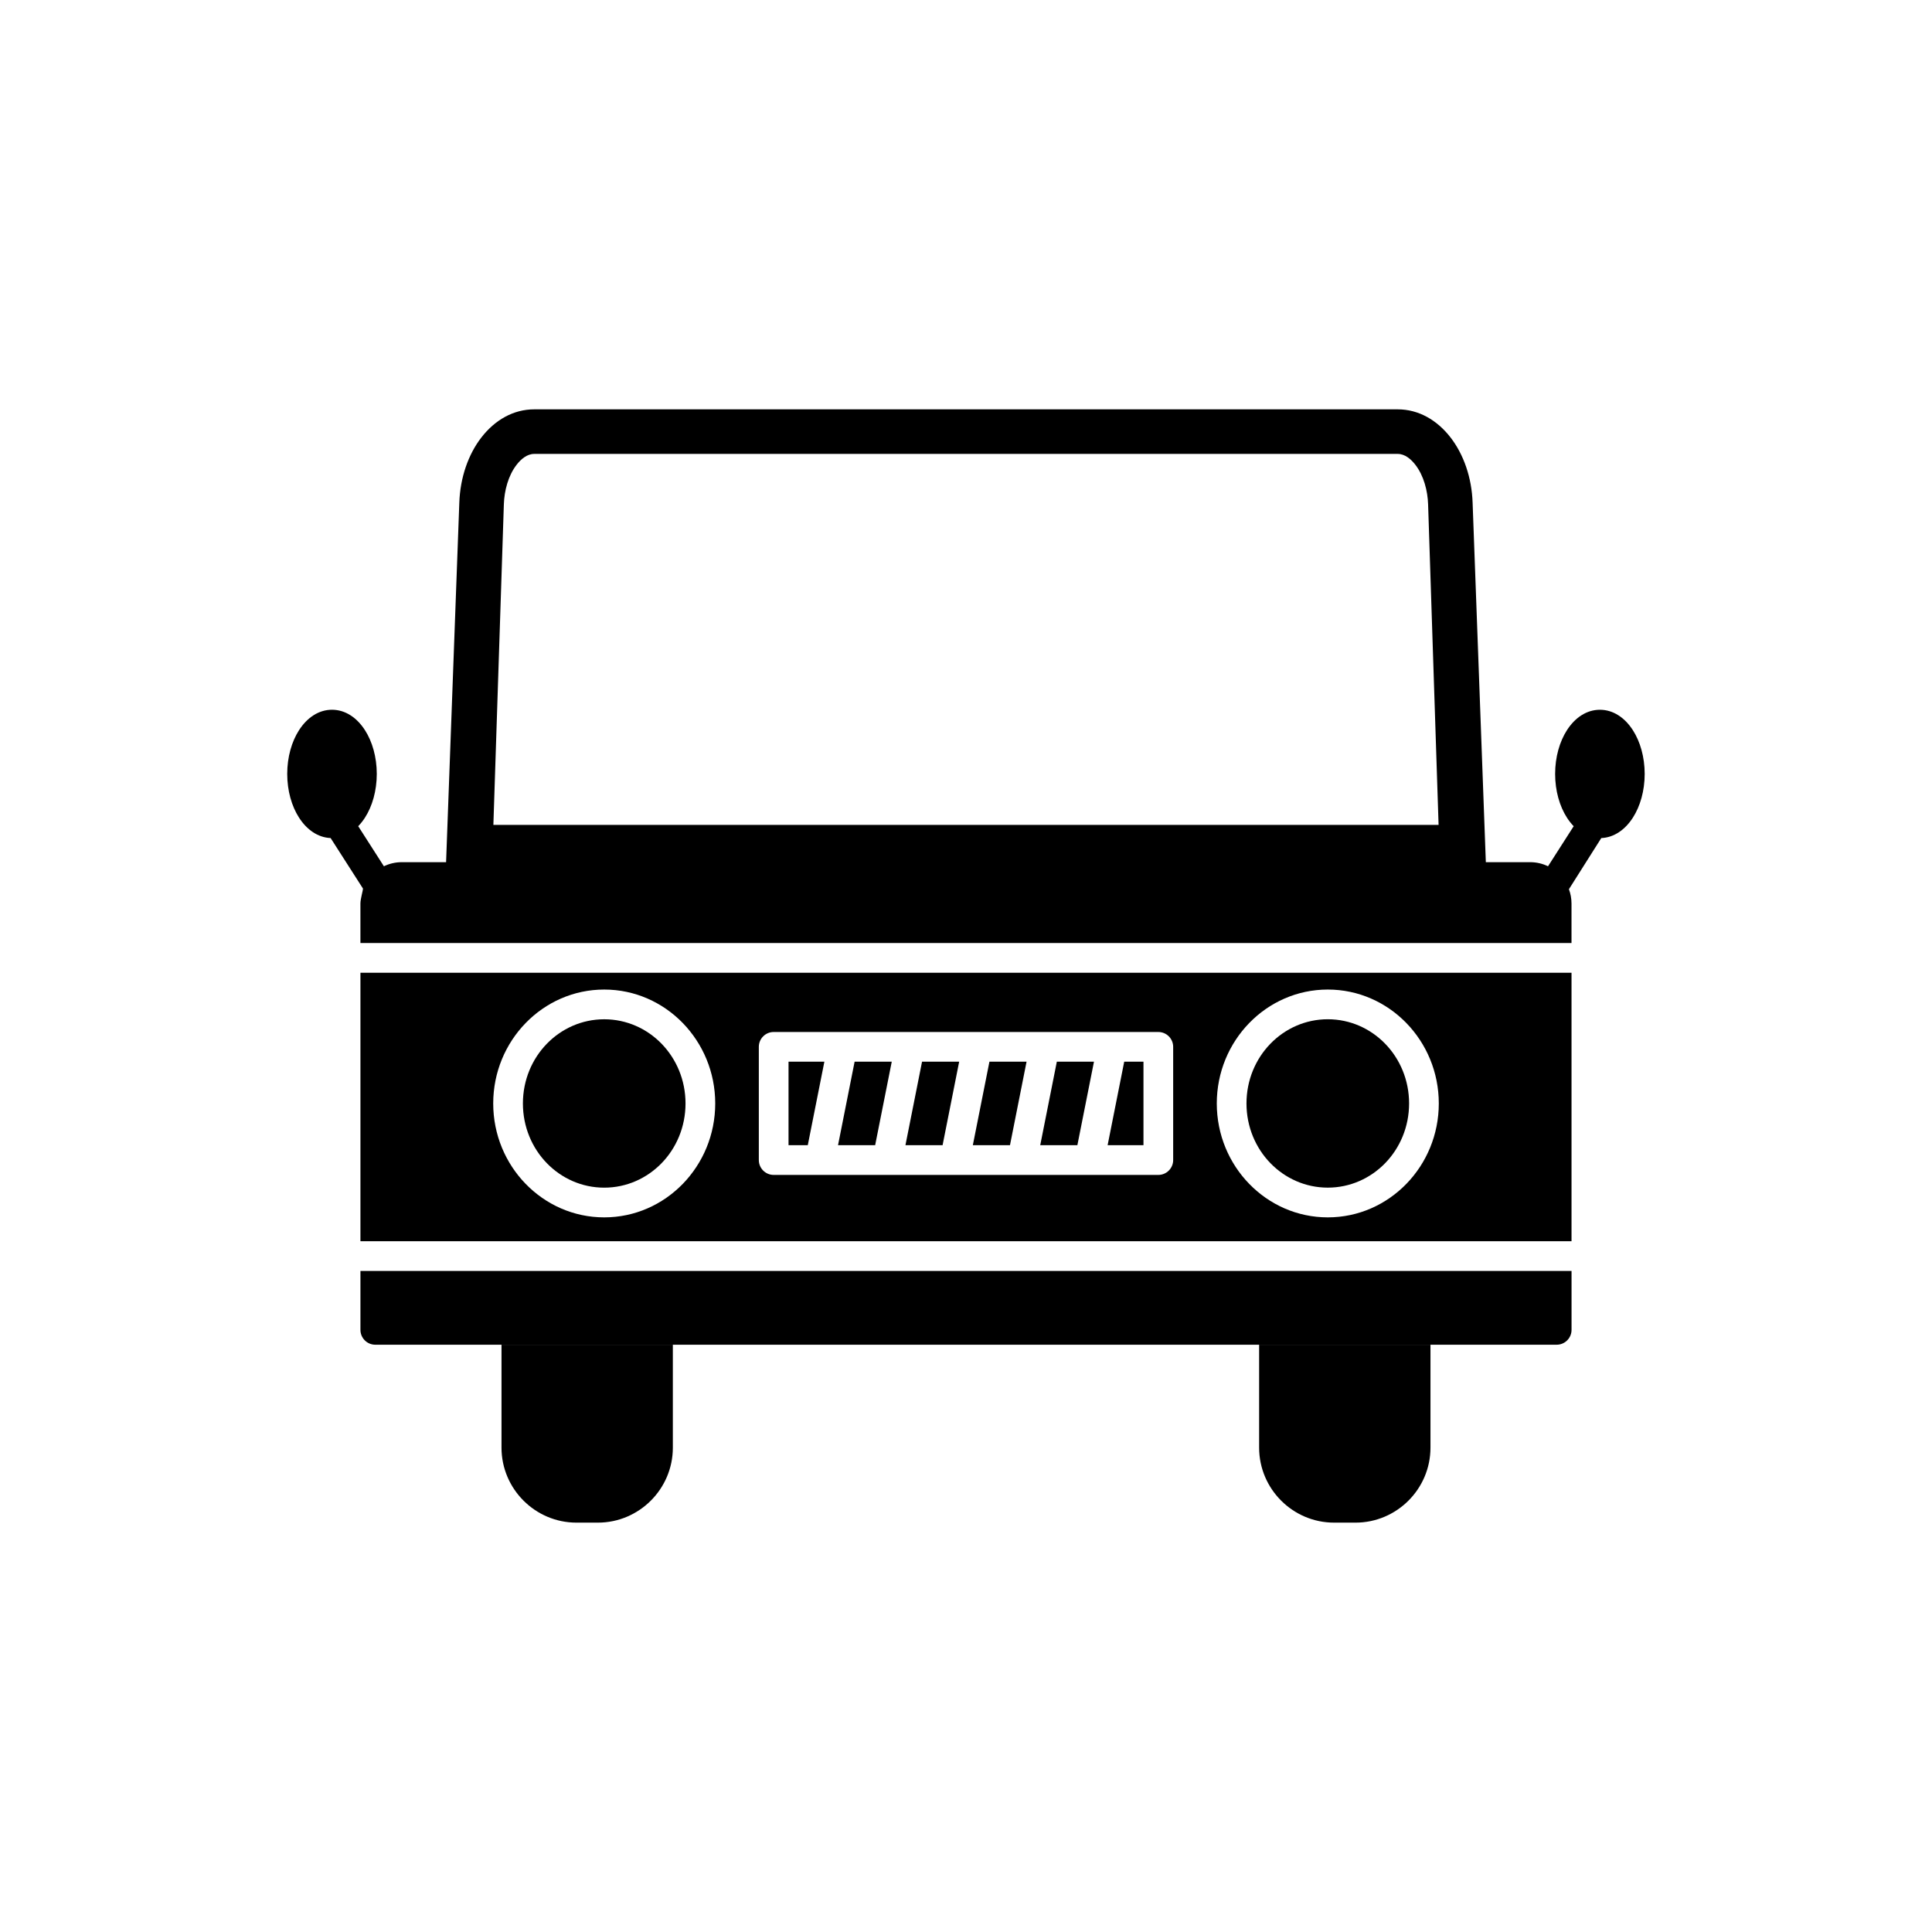
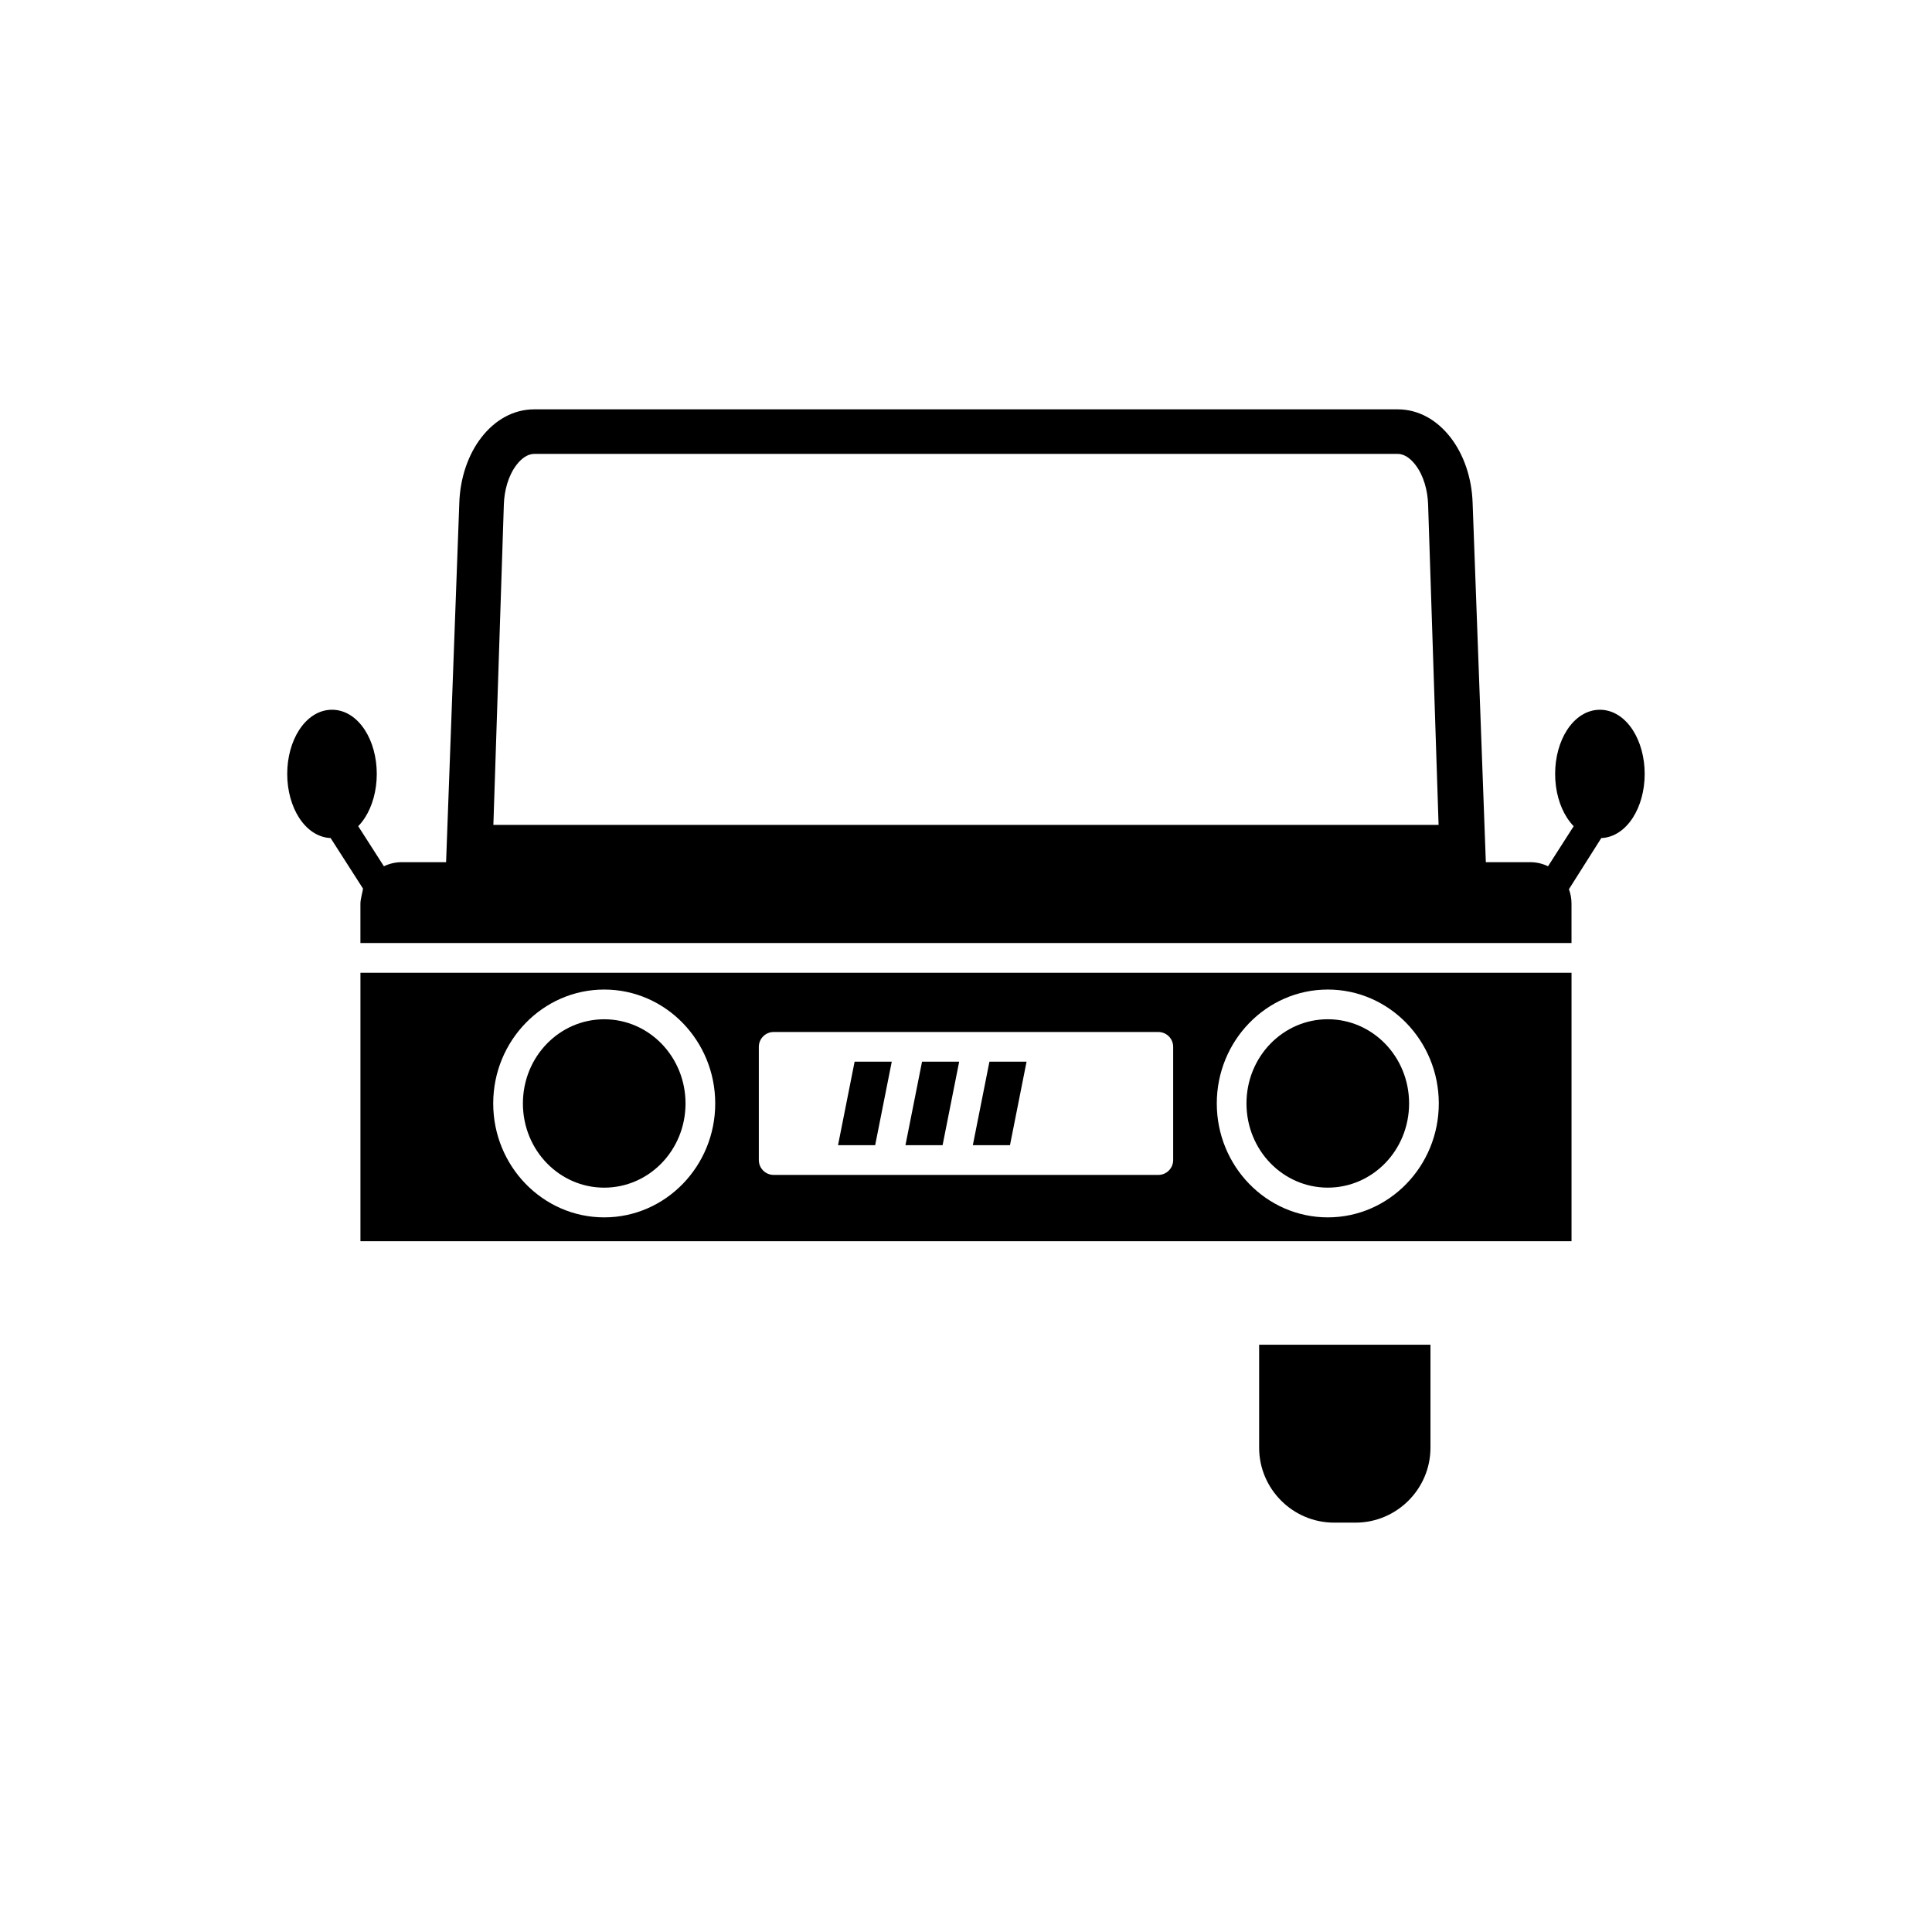
<svg xmlns="http://www.w3.org/2000/svg" fill="#000000" width="800px" height="800px" version="1.1" viewBox="144 144 512 512">
  <g>
-     <path d="m322.31 500.37v27.281c0 5.465-2.234 10.434-5.832 14.031-3.598 3.598-8.566 5.832-14.031 5.832h-5.68c-5.465 0-10.434-2.234-14.031-5.832-3.598-3.598-5.832-8.566-5.832-14.031v-27.281h45.406z" />
    <path d="m523.09 500.37v27.281c0 5.465-2.234 10.434-5.832 14.031-3.598 3.598-8.566 5.832-14.031 5.832h-5.68c-5.465 0-10.434-2.234-14.031-5.832-3.598-3.598-5.832-8.566-5.832-14.031v-27.281h45.406z" />
    <path d="m525.24 362.6h-250.49l2.777-84.957c0.117-3.586 1.148-7.59 3.375-10.469 1.121-1.449 2.731-2.883 4.672-2.883h228.84c1.941 0 3.551 1.434 4.672 2.883 2.227 2.879 3.258 6.883 3.375 10.469zm-293.62 3.496 8.566 13.371c0.035 0.48-0.672 2.711-0.672 3.988v10.461h320.95v-10.461c0-1.336-0.242-2.617-0.684-3.805l8.578-13.555c3.356-0.141 6.305-2.184 8.379-5.422 1.93-3.008 3.121-7.102 3.121-11.574 0-4.473-1.191-8.57-3.121-11.574-2.152-3.356-5.238-5.43-8.746-5.43-3.508 0-6.594 2.074-8.746 5.43-1.93 3.004-3.121 7.102-3.121 11.574 0 4.473 1.191 8.57 3.121 11.574 0.543 0.848 1.145 1.609 1.797 2.281l-6.801 10.617c-1.438-0.695-3.047-1.086-4.746-1.086h-11.734l-3.504-95.23c-0.219-6.715-2.394-12.852-5.836-17.305-3.566-4.613-8.461-7.469-14.012-7.469h-228.84c-5.551 0-10.449 2.856-14.012 7.469-3.441 4.449-5.613 10.59-5.836 17.305l-3.504 95.23h-11.734c-1.695 0-3.309 0.391-4.746 1.086l-6.805-10.621c0.652-0.672 1.254-1.434 1.797-2.281 1.93-3.008 3.121-7.102 3.121-11.574s-1.191-8.57-3.121-11.574c-2.152-3.356-5.238-5.43-8.746-5.43-3.508 0-6.594 2.074-8.746 5.43-1.93 3.004-3.121 7.102-3.121 11.574s1.191 8.57 3.121 11.574c2.078 3.238 5.023 5.285 8.379 5.422z" fill-rule="evenodd" />
    <path d="m239.52 401.79v71.148h320.95v-71.148zm277.19 13.336c5.305 5.465 8.586 12.996 8.586 21.301 0 8.301-3.281 15.836-8.586 21.301-5.332 5.492-12.695 8.887-20.832 8.887-8.137 0-15.504-3.398-20.832-8.887-5.305-5.465-8.586-12.996-8.586-21.301 0-8.301 3.281-15.836 8.586-21.301 5.332-5.492 12.695-8.887 20.832-8.887 8.137 0 15.504 3.398 20.832 8.887zm-65.746 2.363c2.172 0 3.938 1.762 3.938 3.938v30c0 2.172-1.762 3.938-3.938 3.938h-101.93c-2.172 0-3.938-1.762-3.938-3.938v-30c0-2.172 1.762-3.938 3.938-3.938zm-146.84-11.25c8.137 0 15.504 3.398 20.832 8.887 5.305 5.465 8.586 12.996 8.586 21.301 0 8.305-3.281 15.836-8.586 21.301-5.332 5.492-12.695 8.887-20.832 8.887-8.137 0-15.504-3.398-20.832-8.887-5.305-5.465-8.586-12.996-8.586-21.301 0-8.301 3.281-15.836 8.586-21.301 5.332-5.492 12.695-8.887 20.832-8.887z" fill-rule="evenodd" />
    <path d="m480.67 420.6c-3.918 4.035-6.34 9.629-6.34 15.824 0 6.195 2.422 11.789 6.34 15.824 3.891 4.008 9.27 6.488 15.207 6.488s11.312-2.481 15.207-6.488c3.918-4.035 6.34-9.629 6.34-15.824 0-6.195-2.422-11.789-6.34-15.824-3.891-4.008-9.27-6.488-15.207-6.488s-11.312 2.481-15.207 6.488z" fill-rule="evenodd" />
    <path d="m325.67 436.43c0-6.195-2.422-11.789-6.34-15.824-3.891-4.008-9.27-6.488-15.207-6.488s-11.312 2.481-15.207 6.488c-3.918 4.035-6.34 9.629-6.34 15.824 0 6.195 2.422 11.789 6.34 15.824 3.891 4.008 9.27 6.488 15.207 6.488s11.312-2.481 15.207-6.488c3.918-4.035 6.34-9.629 6.34-15.824z" fill-rule="evenodd" />
-     <path d="m239.52 480.81v15.617c0 2.172 1.762 3.938 3.938 3.938h313.08c2.172 0 3.938-1.762 3.938-3.938v-15.617z" fill-rule="evenodd" />
-     <path d="m358.07 447.49 4.398-22.129h-9.5v22.129z" fill-rule="evenodd" />
    <path d="m370.48 425.36-4.394 22.129h9.84l4.398-22.129z" fill-rule="evenodd" />
    <path d="m388.35 425.36-4.398 22.129h9.844l4.394-22.129z" fill-rule="evenodd" />
    <path d="m406.21 425.36-4.398 22.129h9.844l4.394-22.129z" fill-rule="evenodd" />
-     <path d="m424.07 425.36-4.398 22.129h9.844l4.398-22.129z" fill-rule="evenodd" />
-     <path d="m441.93 425.36-4.398 22.129h9.5v-22.129z" fill-rule="evenodd" />
  </g>
</svg>